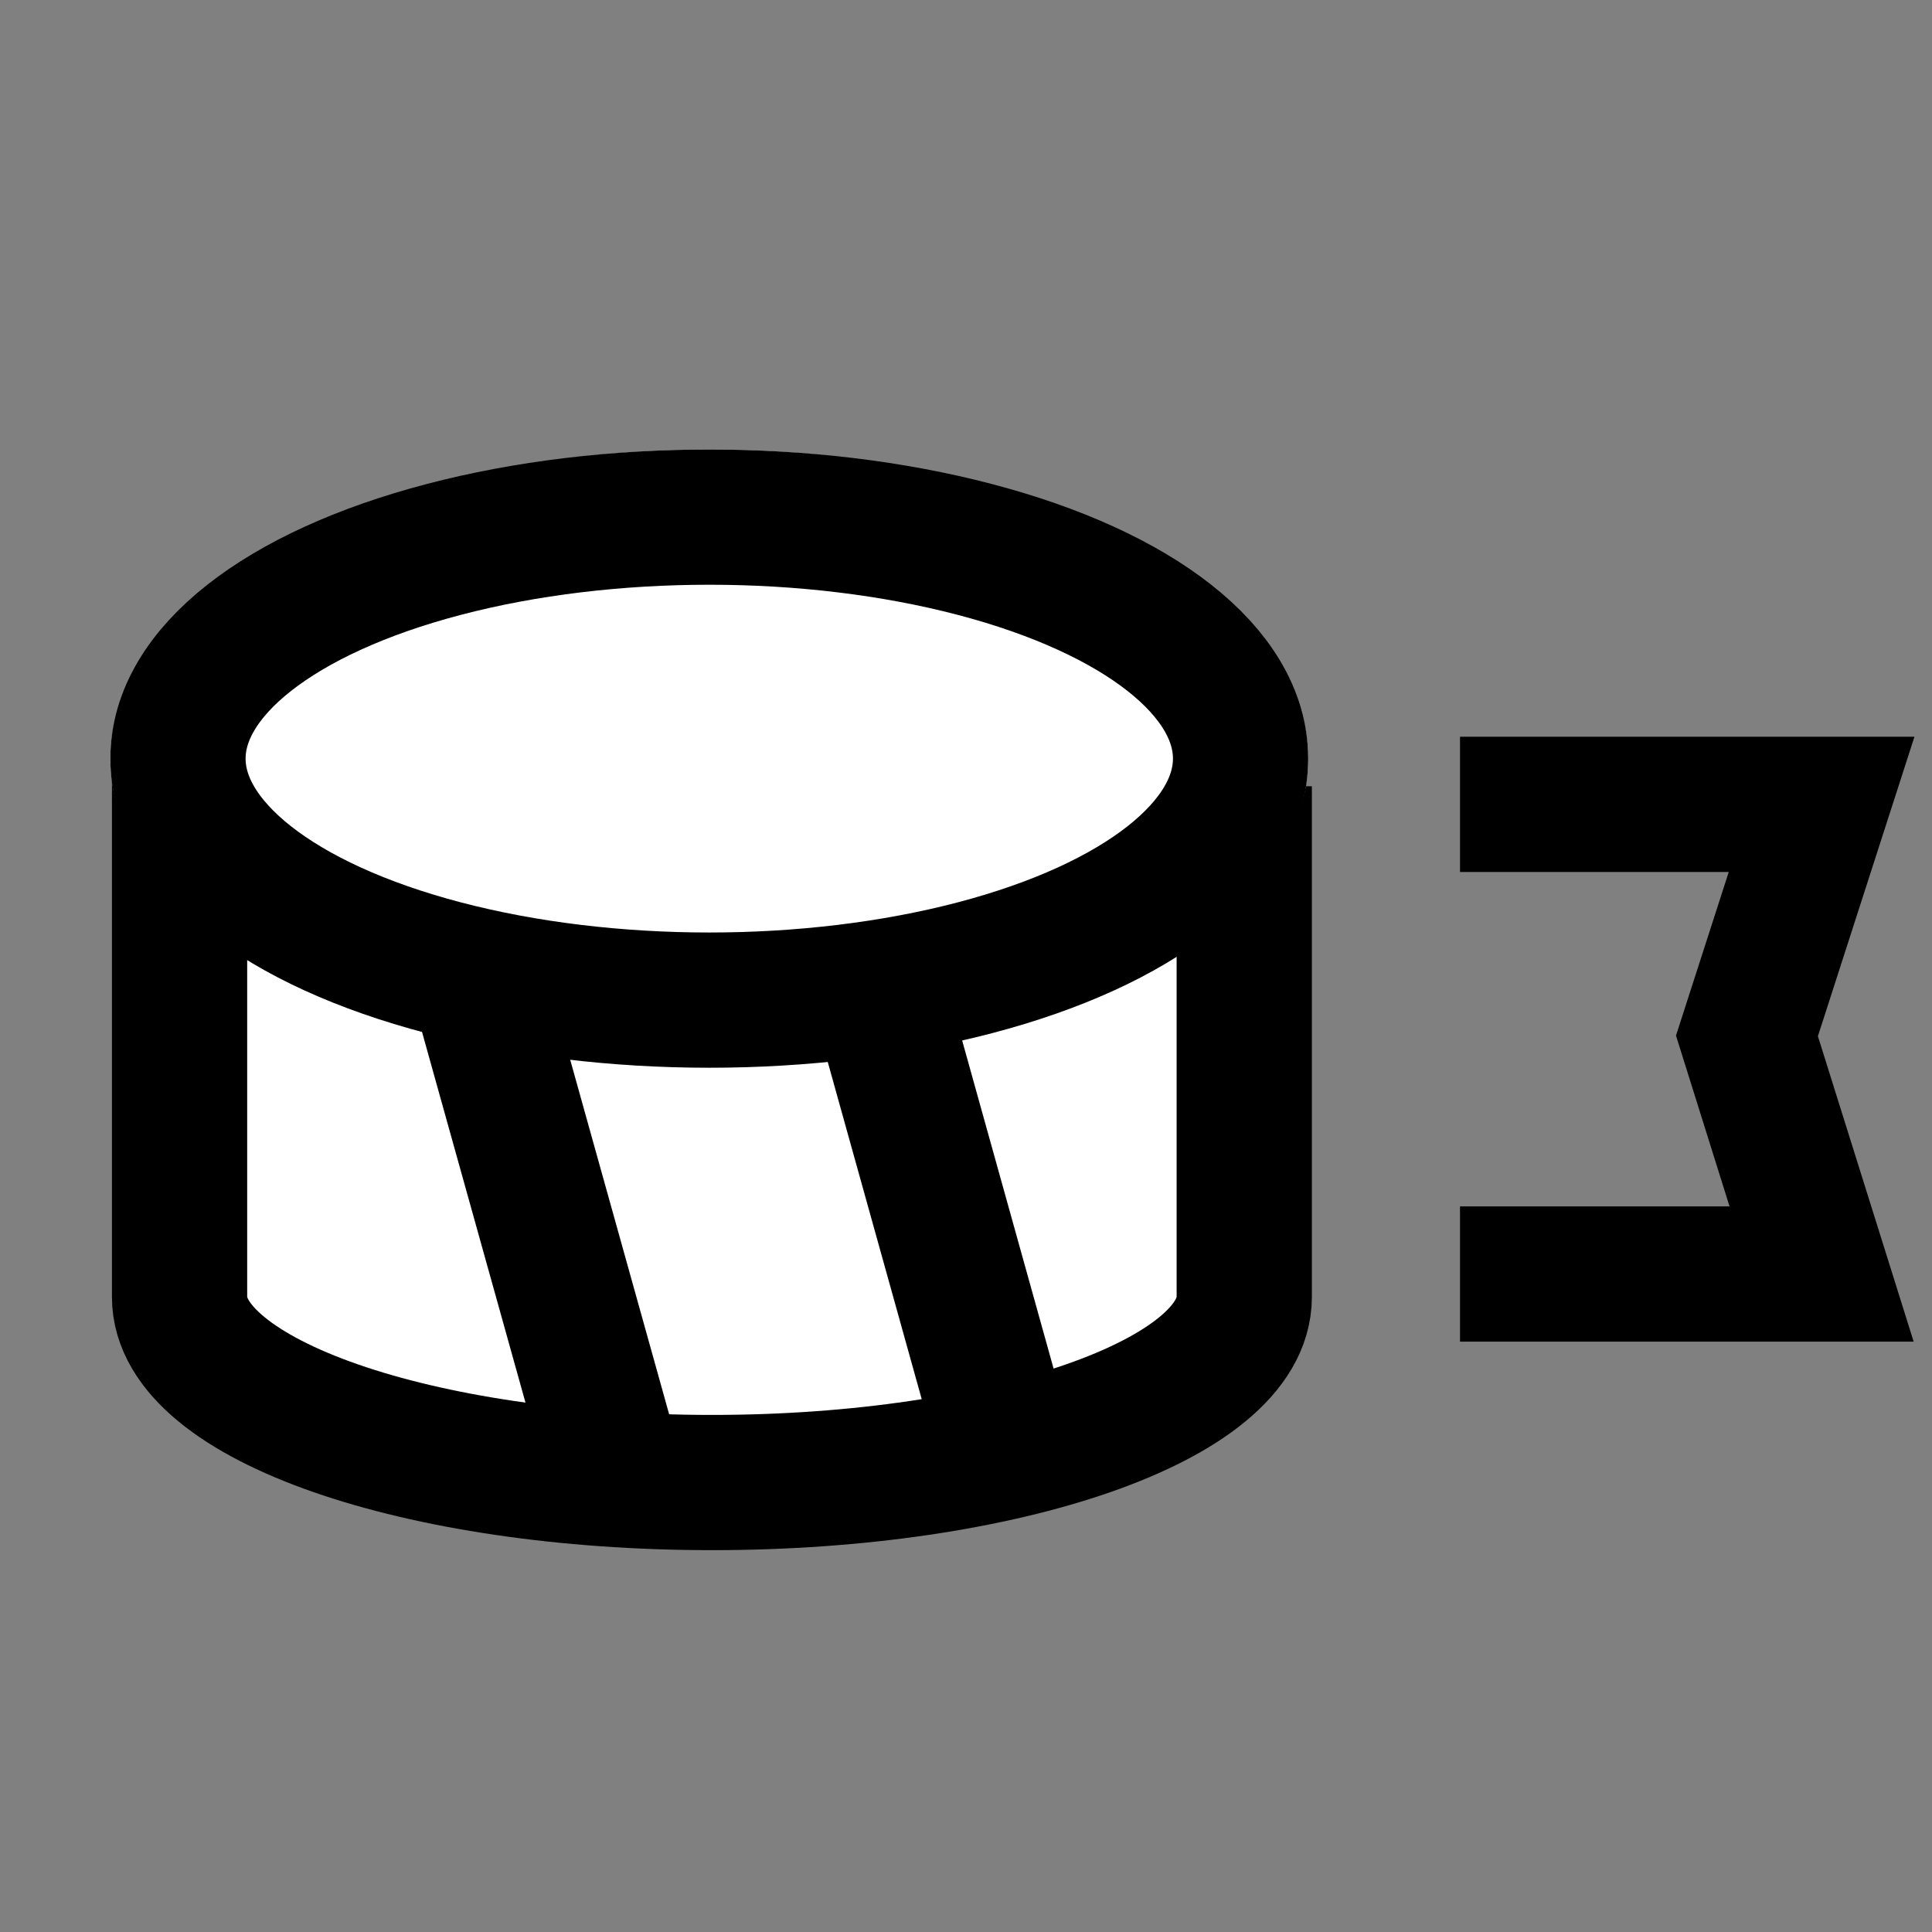
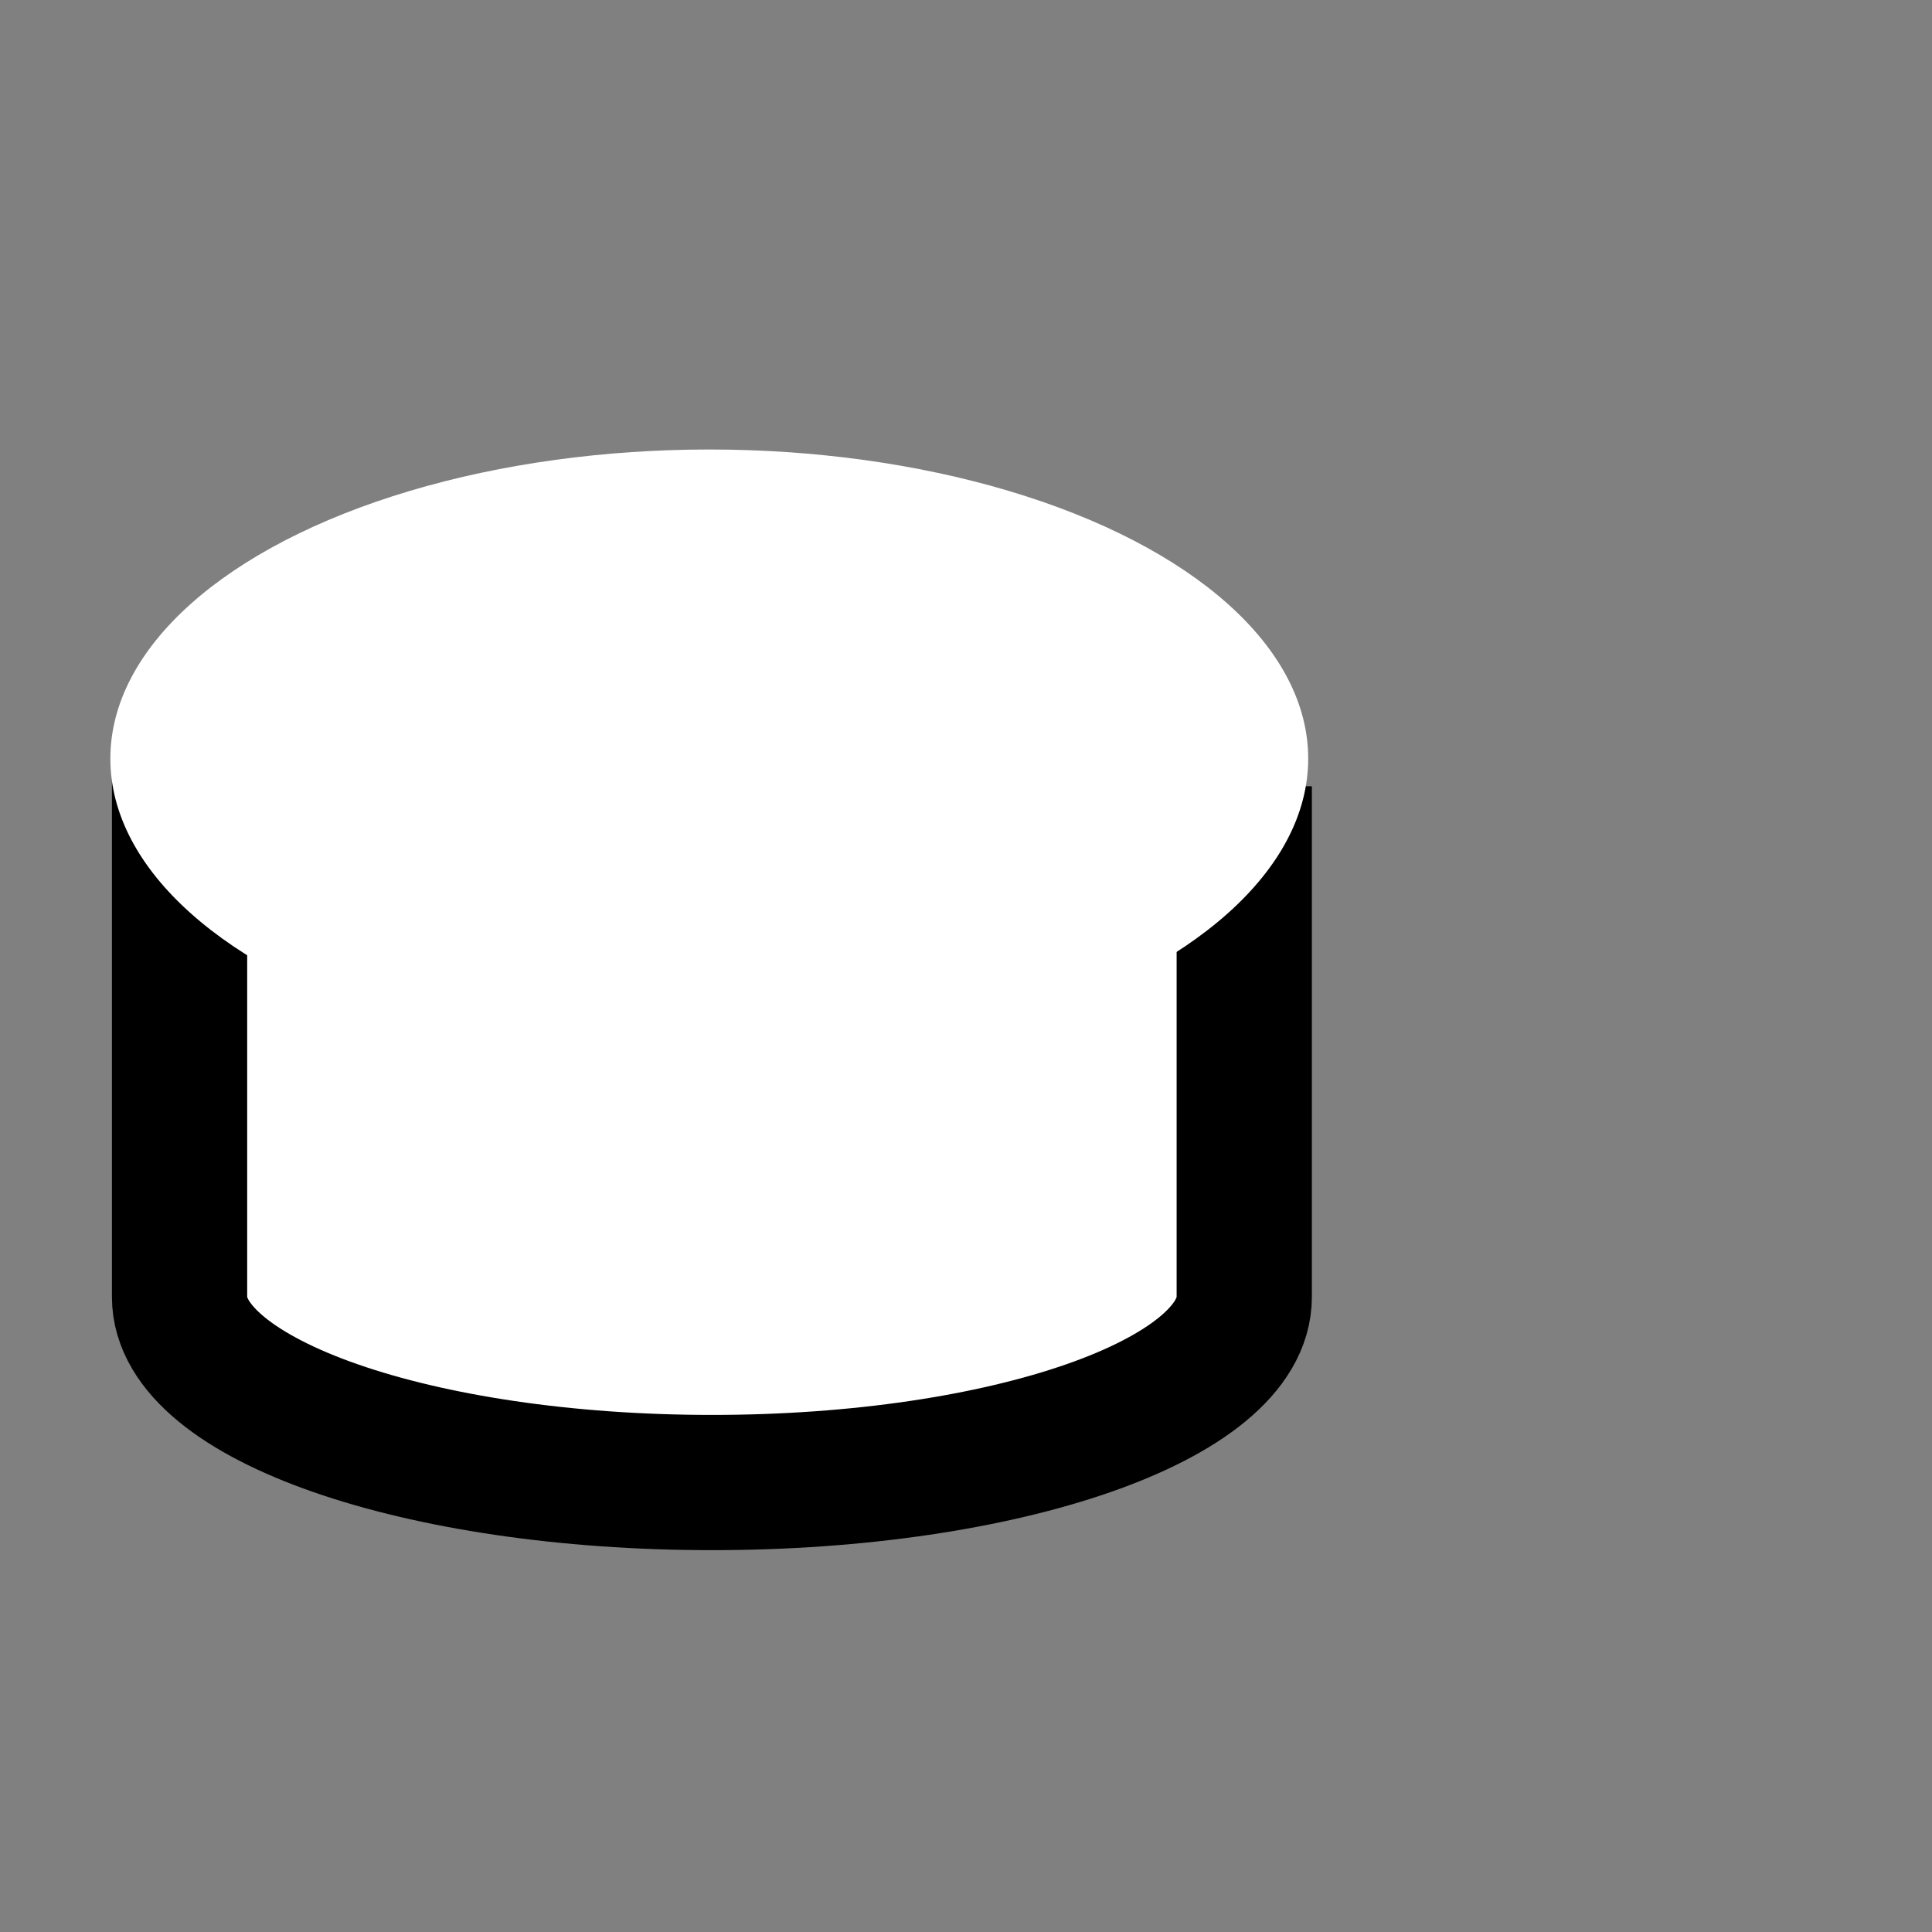
<svg xmlns="http://www.w3.org/2000/svg" width="50" height="50" viewBox="0 0 50 50">
  <rect x="0" y="0" width="50" height="50" fill="#808080" stroke="none" />
  <defs>
    <clipPath id="clip-path">
      <rect id="Rectangle_15497" data-name="Rectangle 15497" width="50" height="50" transform="translate(640 1251)" fill="none" stroke="#818181" stroke-width="1" />
    </clipPath>
  </defs>
  <g id="Mask_Group_25085" data-name="Mask Group 25085" transform="translate(-640 -1251)" clip-path="url(#clip-path)">
    <g id="Group_59114" data-name="Group 59114" transform="translate(2.856 -1.367)">
      <path id="Union_1" data-name="Union 1" d="M0,11.752V0L27.554.266V11.752c0,2.651-6.168,4.8-13.776,4.8S0,14.4,0,11.752Z" transform="translate(641.791 1274.183)" fill="#fff" stroke="#000" stroke-width="3.5" />
      <g id="Ellipse_60148" data-name="Ellipse 60148" transform="translate(640 1264)" fill="#fff" stroke="#000" stroke-width="3.5">
        <ellipse cx="15.5" cy="8" rx="15.5" ry="8" stroke="none" />
-         <ellipse cx="15.5" cy="8" rx="13.75" ry="6.25" fill="none" />
      </g>
-       <path id="Path_76522" data-name="Path 76522" d="M4951.119,1269.183h9.358l-1.932,5.993,1.932,6.163h-9.358" transform="translate(-4276.19 4)" fill="none" stroke="#000" stroke-width="3.5" />
-       <path id="Path_76523" data-name="Path 76523" d="M4924.667,1278.3l3.268,11.709" transform="translate(-4275)" fill="none" stroke="#000" stroke-width="3.5" />
-       <path id="Path_76524" data-name="Path 76524" d="M4924.769,1278.648l3.166,11.361" transform="translate(-4265 -1)" fill="none" stroke="#000" stroke-width="3.5" />
    </g>
  </g>
</svg>